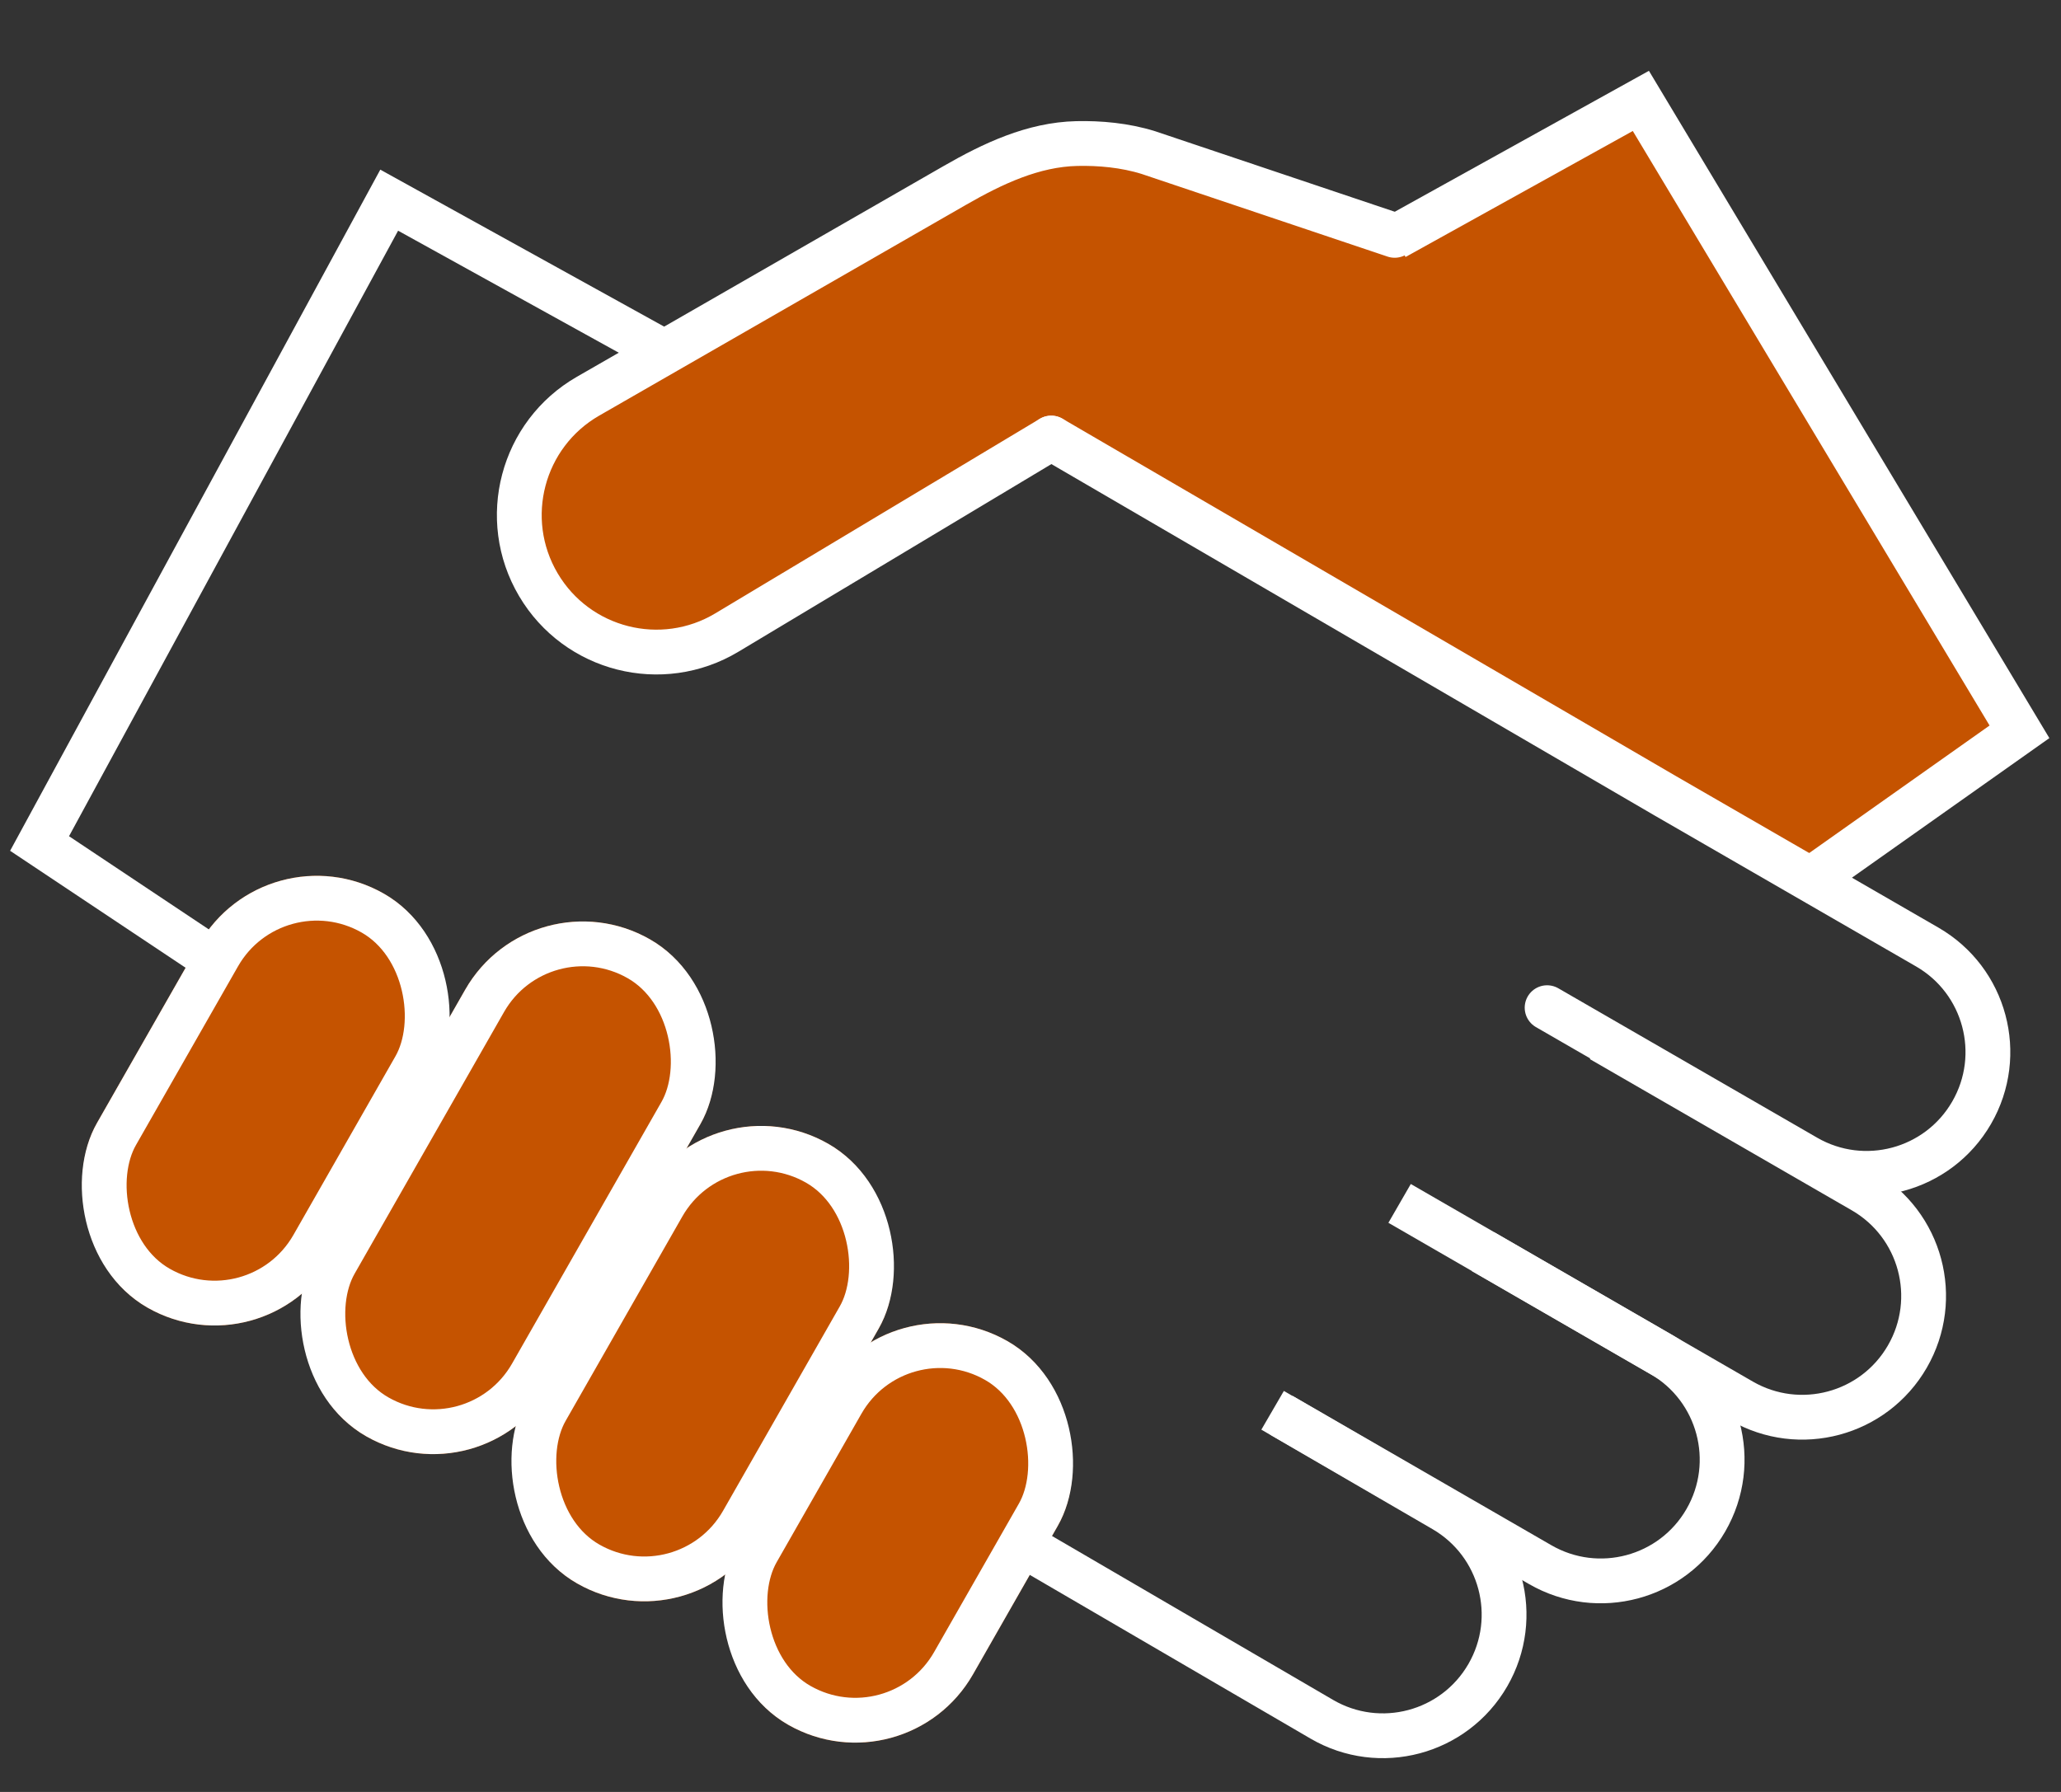
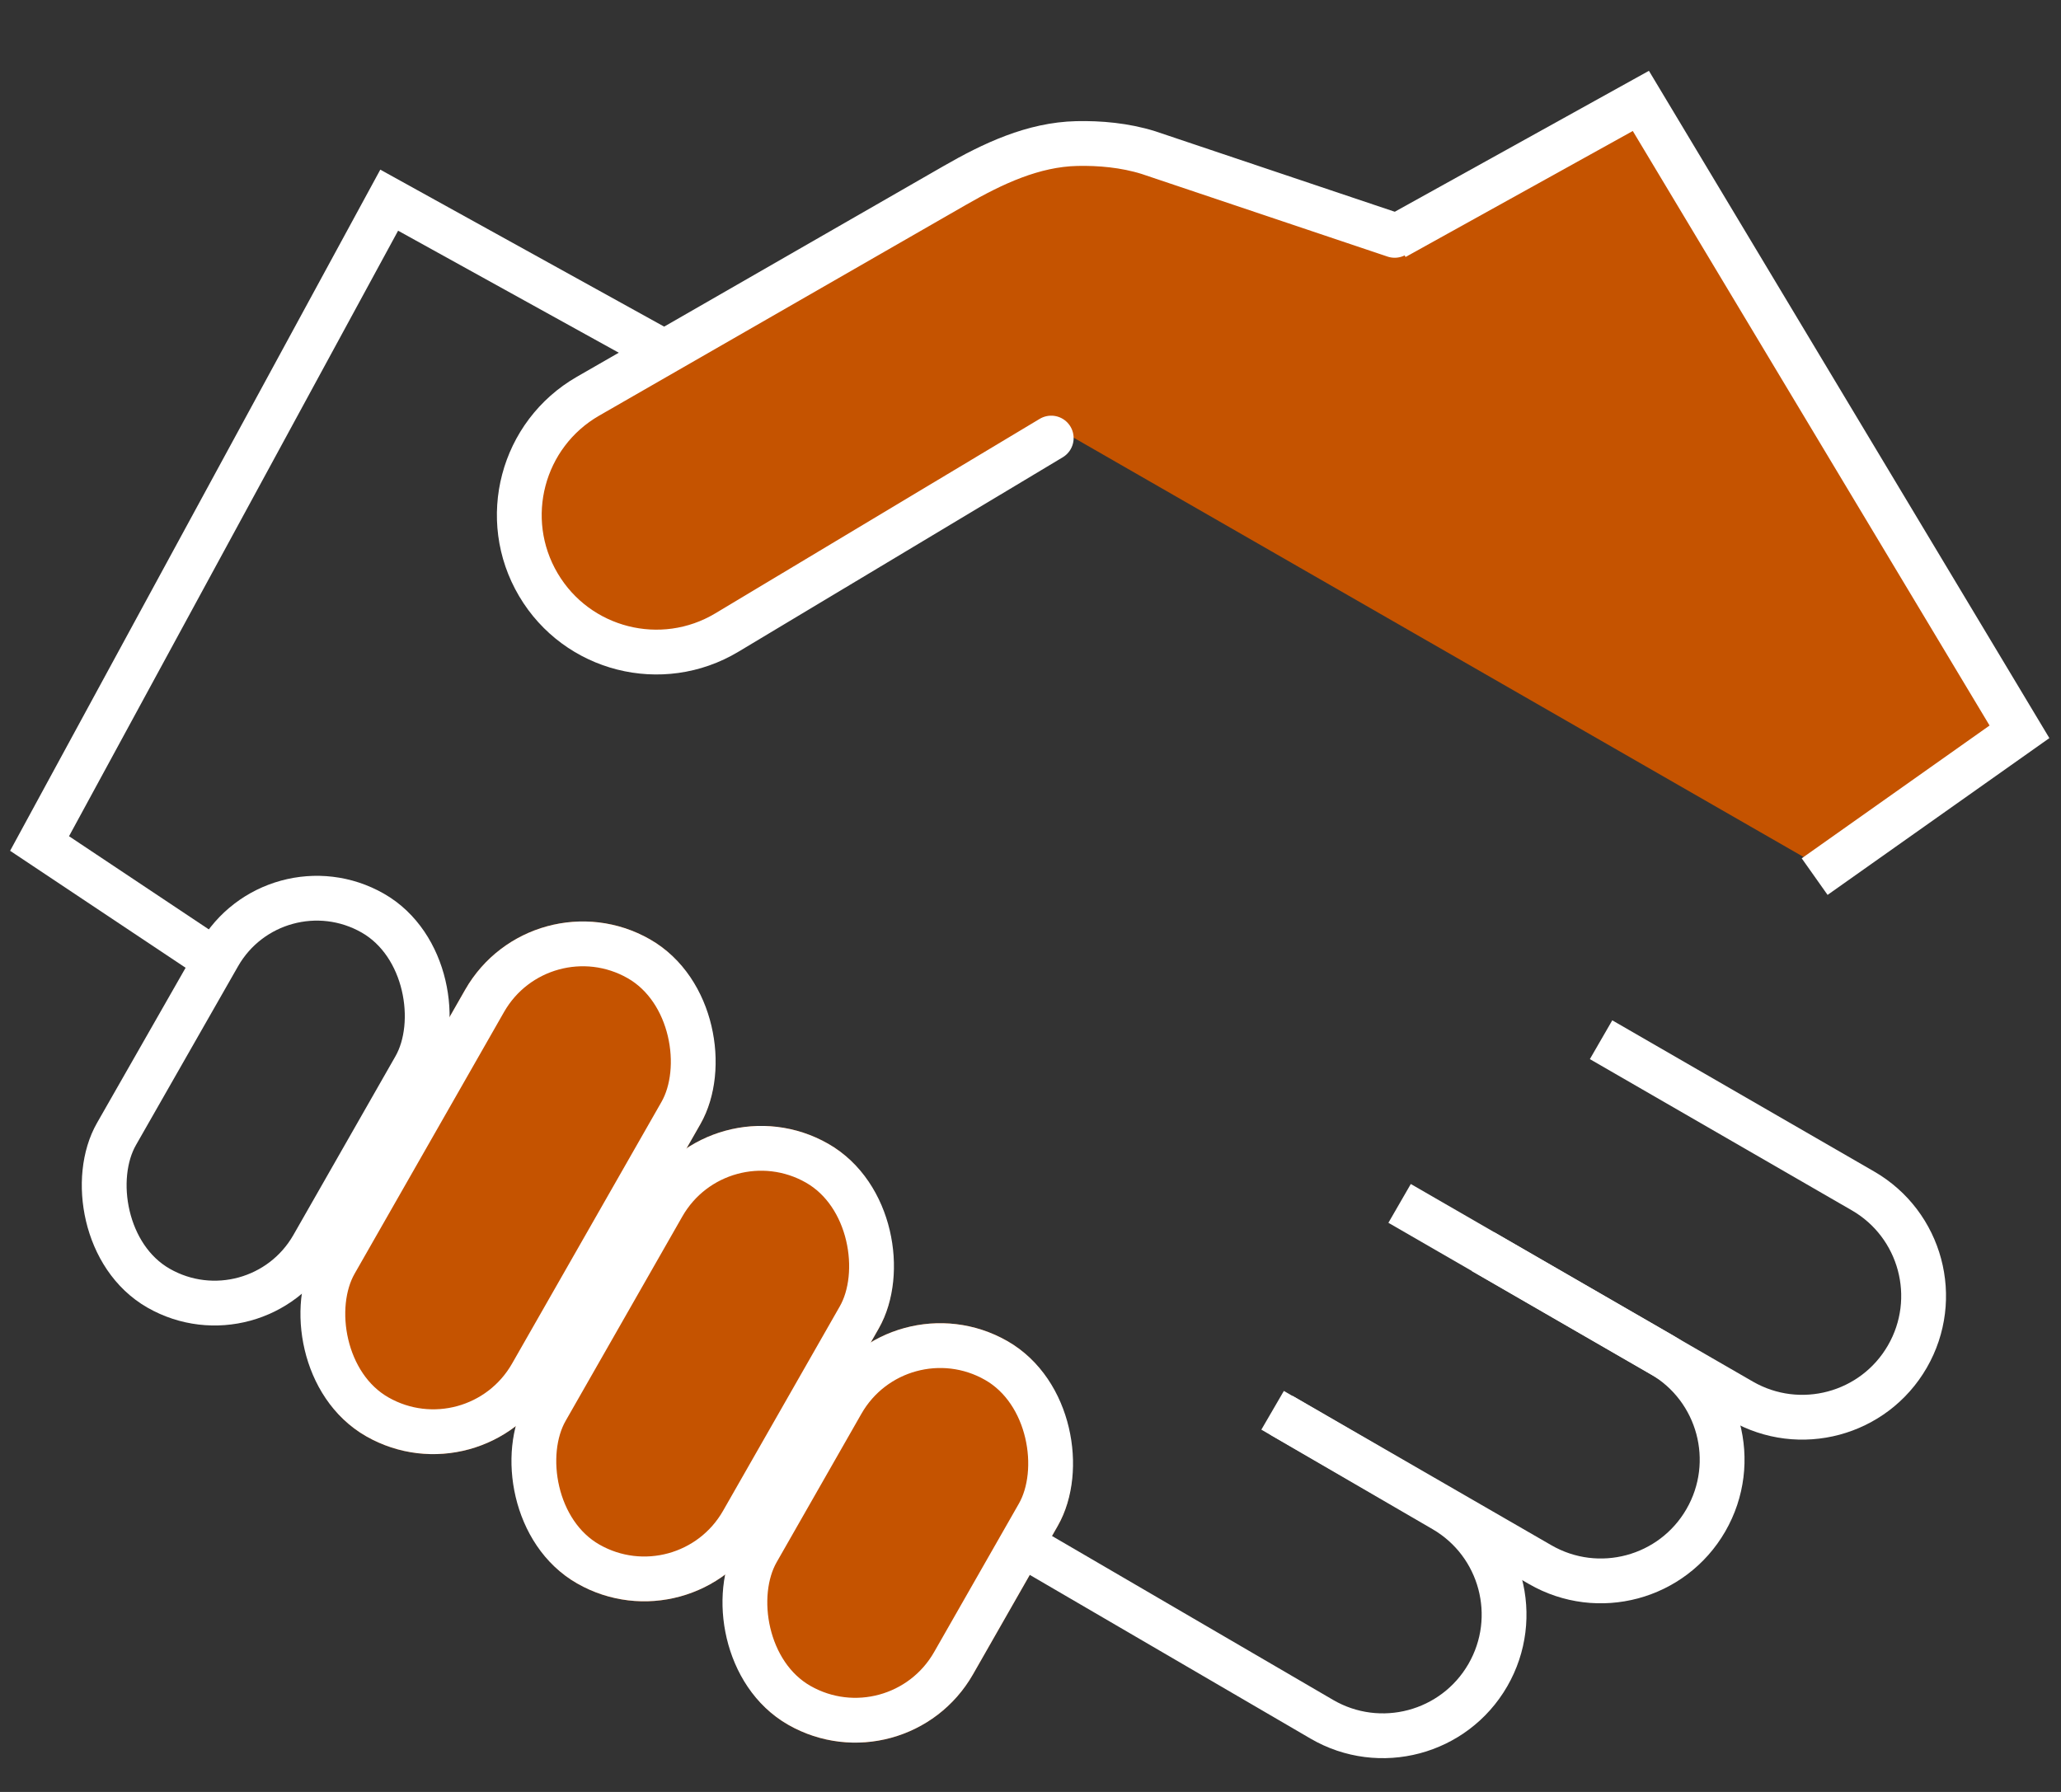
<svg xmlns="http://www.w3.org/2000/svg" width="138" height="120" viewBox="0 0 138 120" fill="none">
  <rect x="0" y="0" width="138" height="120" fill="#333333" stroke="none" />
-   <rect x="17.828" y="55.348" width="18.14" height="31.924" rx="9.07" transform="rotate(29.722 17.828 55.348)" fill="#C55300" />
  <rect x="35.641" y="58.406" width="18.14" height="38.323" rx="9.07" transform="rotate(29.722 35.641 58.406)" fill="#C55300" />
  <rect x="47.581" y="72.098" width="18.14" height="33.907" rx="9.07" transform="rotate(29.722 47.581 72.098)" fill="#C55300" />
  <rect x="59.571" y="85.309" width="18.14" height="29.591" rx="9.07" transform="rotate(29.722 59.571 85.309)" fill="#C55300" />
  <path d="M44.346 23.518L26.06 13.405L2.649 56.487L13.454 63.69" stroke="white" stroke-width="3" />
  <rect x="18.387" y="57.395" width="15.14" height="28.924" rx="7.57" transform="rotate(29.722 18.387 57.395)" stroke="white" stroke-width="3" />
  <rect x="36.2" y="60.452" width="15.14" height="35.323" rx="7.57" transform="rotate(29.722 36.2 60.452)" stroke="white" stroke-width="3" />
  <path d="M64.172 11.655L39.606 25.774C35.175 28.321 33.678 33.998 36.277 38.399C38.867 42.784 44.532 44.221 48.9 41.603L70.618 28.58L121.734 57.947L135.448 48.25L110.098 6C110.098 6 94.173 14.765 93.613 15.004C93.182 15.189 83.611 11.793 79.254 10.229C77.833 9.719 76.414 9.182 74.917 8.987C74.034 8.872 73.158 8.838 72.332 8.856C69.41 8.921 66.706 10.199 64.172 11.655Z" fill="#C55300" />
  <path d="M99.285 83.812L116.617 93.819C120.502 96.061 125.469 94.73 127.712 90.846V90.846C129.955 86.961 128.624 81.994 124.739 79.751L107.204 69.627" stroke="white" stroke-width="3" />
  <path d="M70.388 29.336L48.67 42.359C44.303 44.978 38.638 43.54 36.048 39.156V39.156C33.448 34.755 34.945 29.078 39.377 26.531L63.942 12.412C66.476 10.956 69.18 9.678 72.102 9.613C73.621 9.579 75.308 9.723 76.899 10.22L93.384 15.761" stroke="white" stroke-width="3" stroke-linecap="round" />
  <path d="M85.795 94.773L103.127 104.779C107.011 107.022 111.979 105.691 114.221 101.807V101.807C116.464 97.922 115.133 92.955 111.248 90.712L93.714 80.588" stroke="white" stroke-width="3" />
  <path d="M69.419 104.001L88.504 115.132C92.388 117.398 97.374 116.073 99.622 112.18V112.18C101.858 108.306 100.539 103.353 96.672 101.105L85.211 94.443" stroke="white" stroke-width="3" />
  <rect x="48.139" y="74.144" width="15.14" height="30.907" rx="7.57" transform="rotate(29.722 48.139 74.144)" stroke="white" stroke-width="3" />
  <rect x="60.13" y="87.355" width="15.14" height="26.591" rx="7.57" transform="rotate(29.722 60.13 87.355)" stroke="white" stroke-width="3" />
  <path d="M93.384 15.899L109.868 6.757L135.219 49.007L121.505 58.704" stroke="white" stroke-width="3" />
-   <path d="M70.388 29.336L111.51 53.296L129.045 63.42C132.929 65.662 134.26 70.63 132.017 74.514V74.514C129.775 78.399 124.807 79.73 120.923 77.487L103.591 67.481" stroke="white" stroke-width="3" stroke-linecap="round" />
</svg>